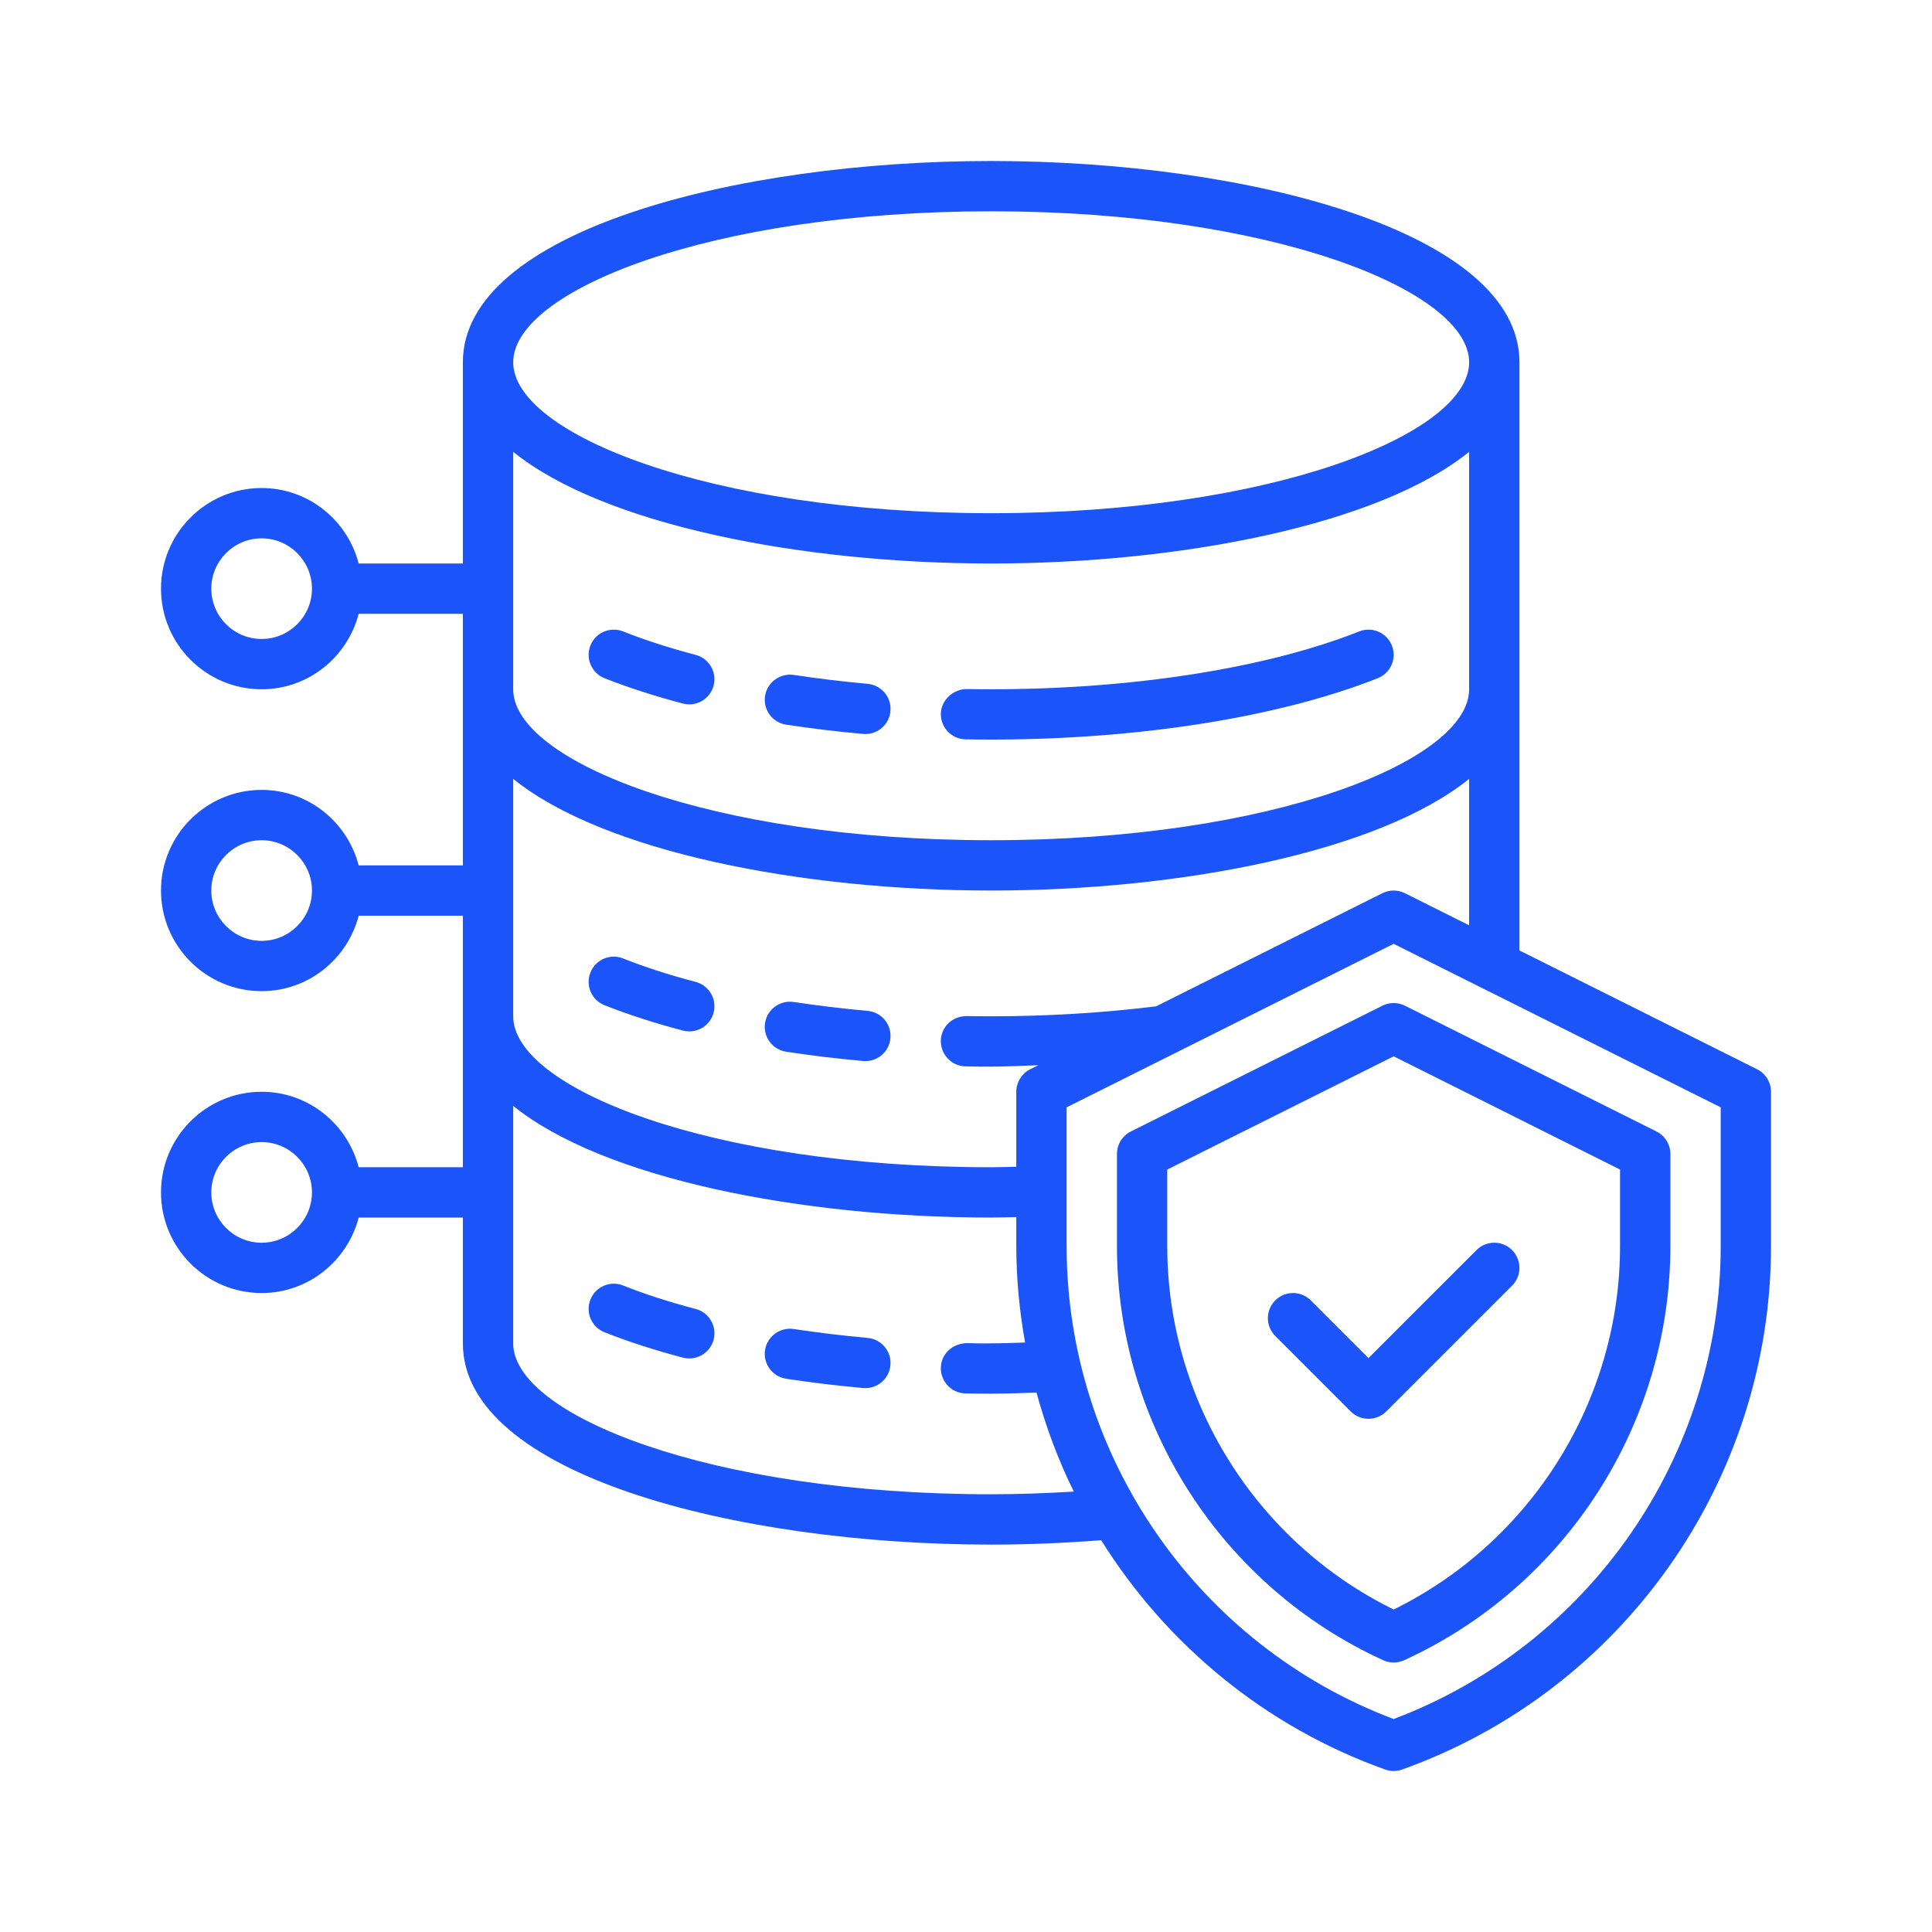
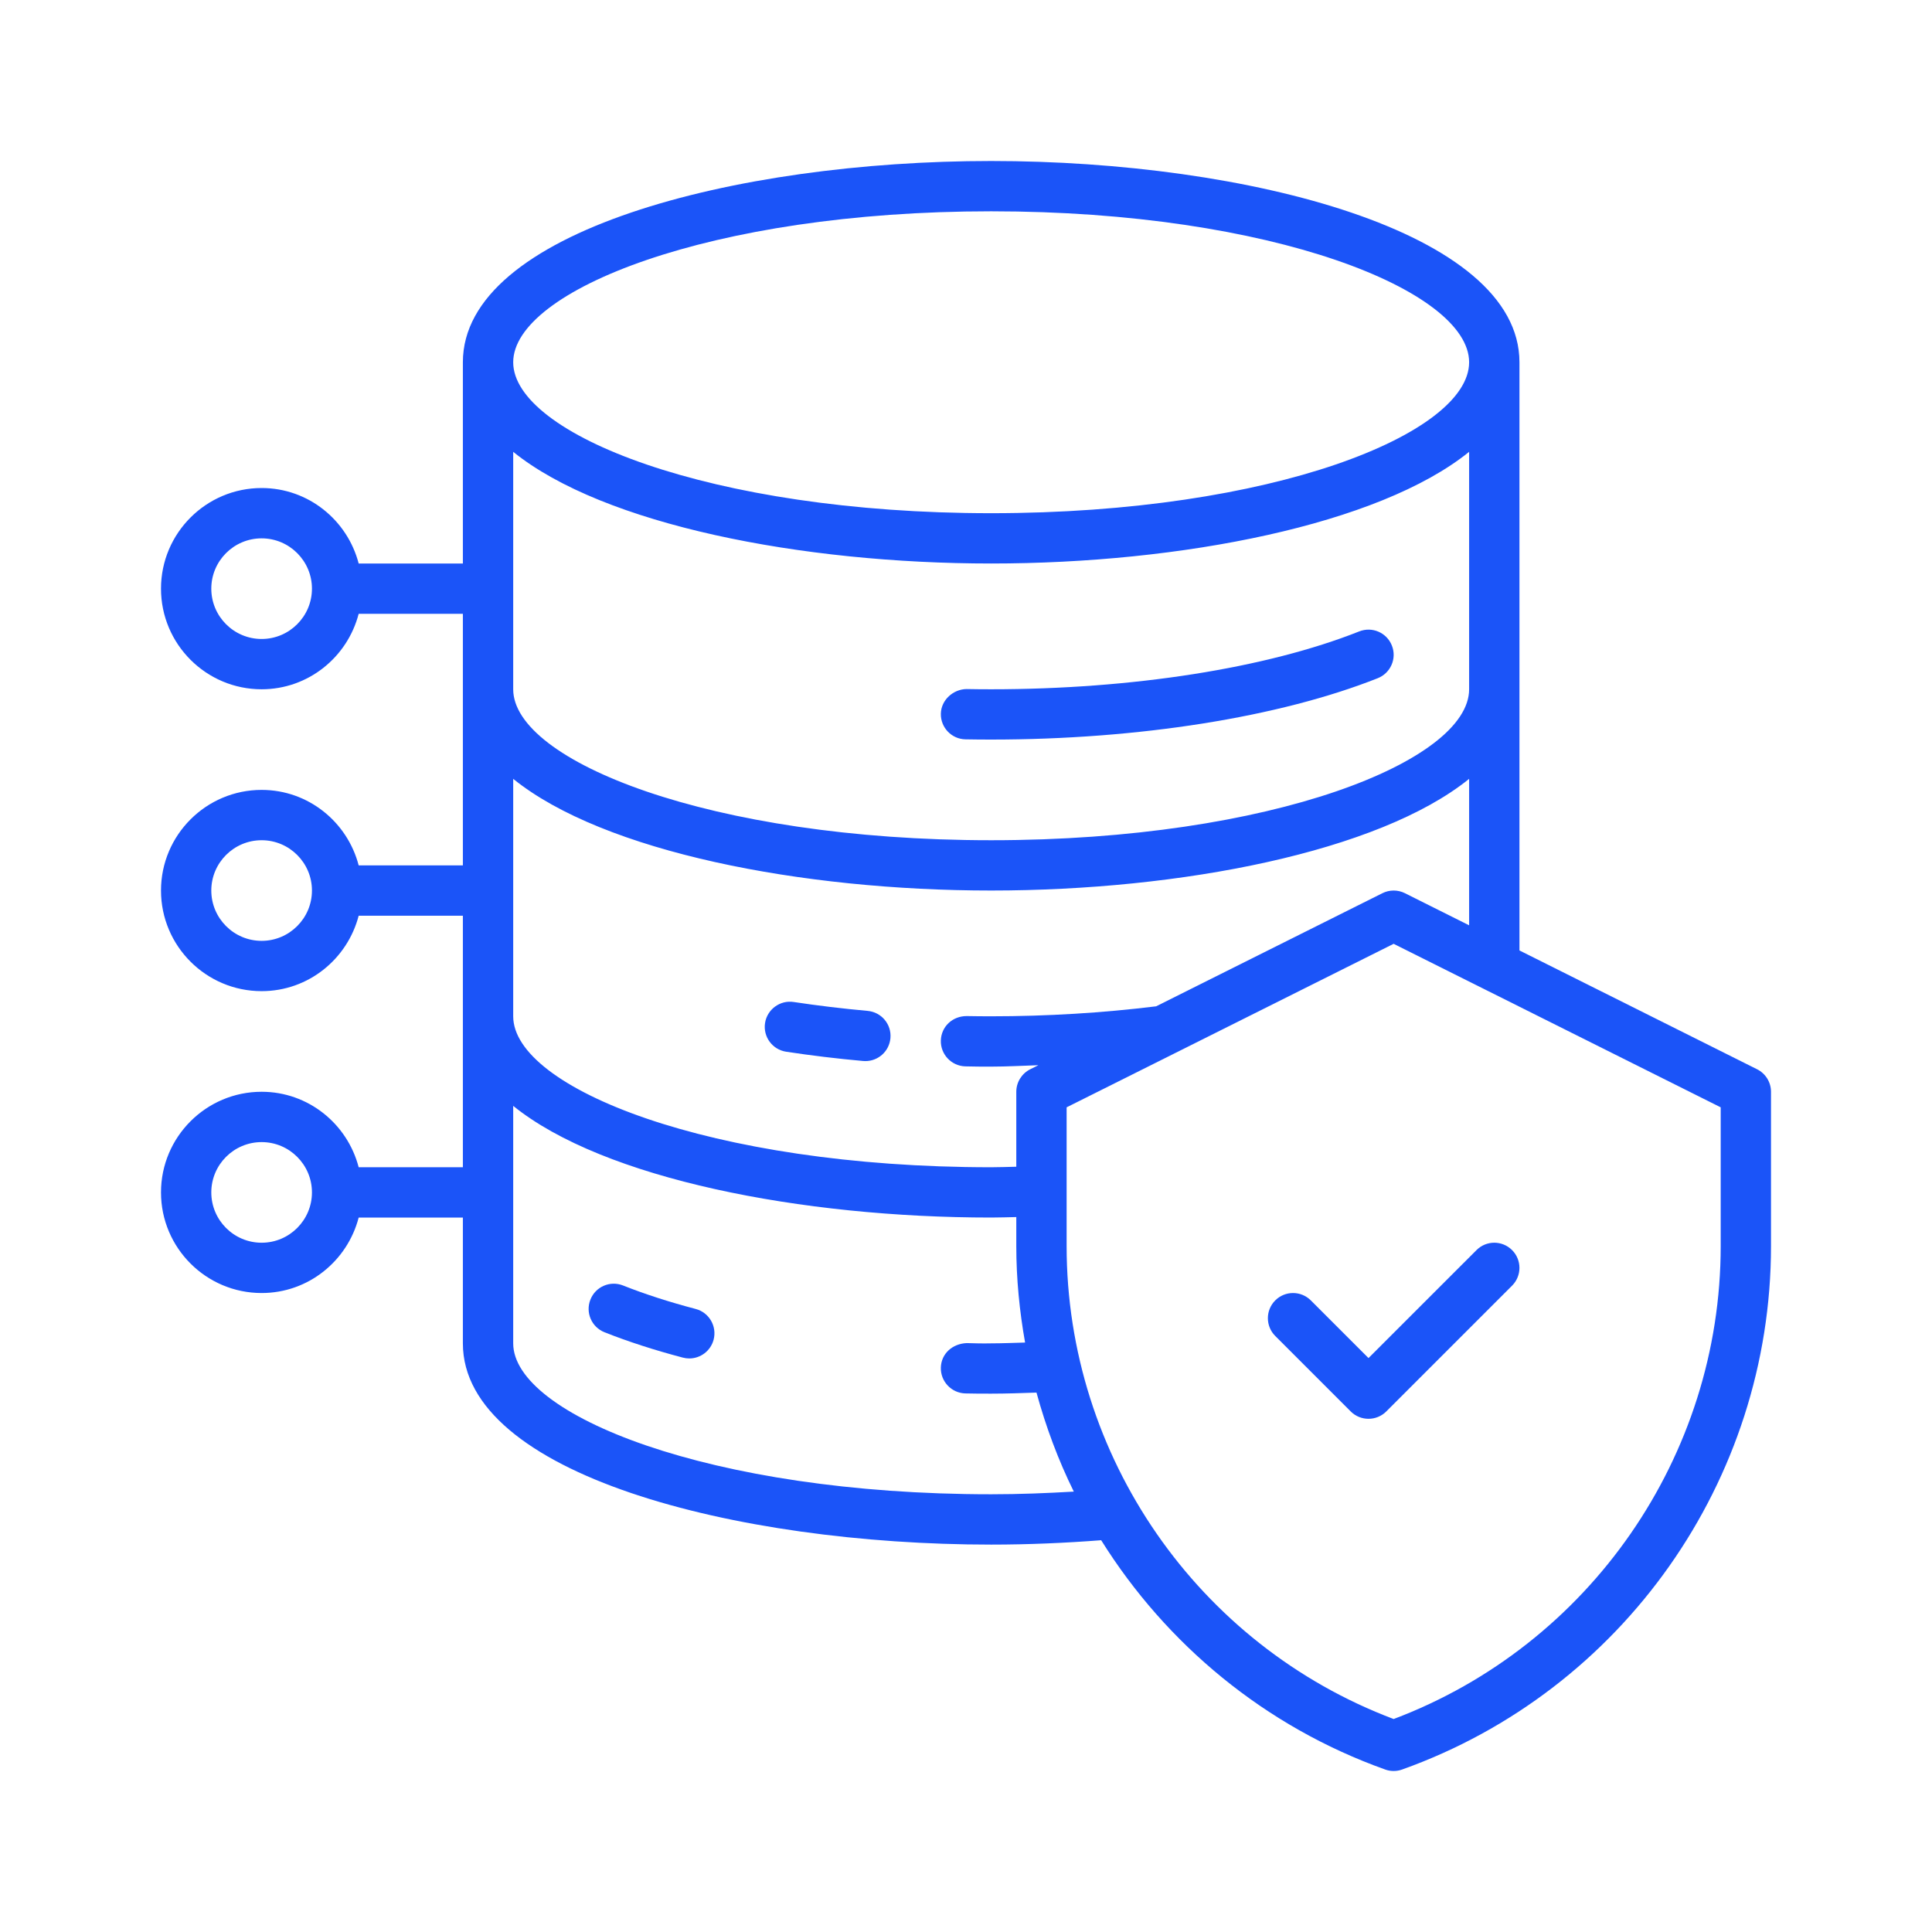
<svg xmlns="http://www.w3.org/2000/svg" width="60" height="60" viewBox="0 0 60 60" fill="none">
-   <path d="M21.605 20.338C20.783 20.122 20.024 19.877 19.35 19.609C18.948 19.45 18.494 19.647 18.336 20.047C18.176 20.448 18.372 20.902 18.773 21.062C19.506 21.352 20.325 21.617 21.207 21.849C21.274 21.866 21.341 21.875 21.406 21.875C21.753 21.875 22.069 21.643 22.162 21.292C22.271 20.875 22.022 20.448 21.605 20.338Z" fill="#1B54F8" />
-   <path d="M26.945 21.237C26.172 21.167 25.399 21.074 24.649 20.96C24.227 20.899 23.824 21.189 23.759 21.615C23.694 22.041 23.988 22.44 24.414 22.505C25.196 22.624 26 22.721 26.805 22.793C26.829 22.795 26.853 22.796 26.876 22.796C27.276 22.796 27.617 22.491 27.653 22.084C27.692 21.655 27.375 21.276 26.945 21.237Z" fill="#1B54F8" />
  <path d="M30.014 21.399C29.606 21.406 29.227 21.735 29.219 22.166C29.211 22.598 29.555 22.954 29.986 22.961C30.25 22.966 30.515 22.968 30.781 22.968C35.356 22.968 39.732 22.273 42.788 21.062C43.189 20.902 43.386 20.448 43.226 20.048C43.067 19.646 42.615 19.45 42.212 19.609C39.333 20.751 35.166 21.406 30.781 21.406C30.524 21.406 30.268 21.404 30.014 21.399Z" fill="#1B54F8" />
-   <path d="M21.605 30.494C20.783 30.279 20.024 30.033 19.35 29.765C18.948 29.606 18.494 29.802 18.336 30.203C18.176 30.604 18.372 31.058 18.773 31.218C19.506 31.508 20.325 31.773 21.207 32.005C21.274 32.023 21.341 32.031 21.406 32.031C21.753 32.031 22.069 31.799 22.162 31.448C22.271 31.031 22.022 30.604 21.605 30.494Z" fill="#1B54F8" />
  <path d="M26.945 31.394C26.172 31.324 25.399 31.231 24.649 31.118C24.227 31.052 23.824 31.346 23.759 31.772C23.694 32.199 23.988 32.597 24.414 32.662C25.196 32.781 26 32.878 26.805 32.95C26.829 32.952 26.853 32.953 26.876 32.953C27.276 32.953 27.617 32.648 27.653 32.241C27.692 31.812 27.375 31.433 26.945 31.394Z" fill="#1B54F8" />
  <path d="M21.605 40.651C20.783 40.435 20.024 40.19 19.35 39.922C18.948 39.762 18.494 39.959 18.336 40.36C18.176 40.761 18.372 41.215 18.773 41.374C19.506 41.665 20.325 41.93 21.207 42.162C21.274 42.179 21.341 42.188 21.406 42.188C21.753 42.188 22.069 41.956 22.162 41.605C22.271 41.188 22.022 40.76 21.605 40.651Z" fill="#1B54F8" />
-   <path d="M26.945 41.55C26.172 41.48 25.399 41.387 24.649 41.274C24.227 41.209 23.824 41.502 23.759 41.928C23.694 42.355 23.988 42.753 24.414 42.818C25.196 42.937 26 43.034 26.805 43.106C26.829 43.108 26.853 43.109 26.876 43.109C27.276 43.109 27.617 42.804 27.653 42.397C27.692 41.968 27.375 41.589 26.945 41.55Z" fill="#1B54F8" />
  <path d="M54.568 33.207L47.188 29.517V11.25C47.188 7.19 38.734 5 30.781 5C22.828 5 14.375 7.19 14.375 11.25V17.5H11.139C10.79 16.156 9.577 15.156 8.125 15.156C6.402 15.156 5 16.558 5 18.281C5 20.005 6.402 21.406 8.125 21.406C9.577 21.406 10.79 20.407 11.139 19.062H14.375V26.875H11.139C10.79 25.531 9.577 24.531 8.125 24.531C6.402 24.531 5 25.933 5 27.656C5 29.38 6.402 30.781 8.125 30.781C9.577 30.781 10.79 29.782 11.139 28.438H14.375V36.25H11.139C10.79 34.906 9.577 33.906 8.125 33.906C6.402 33.906 5 35.308 5 37.031C5 38.755 6.402 40.156 8.125 40.156C9.577 40.156 10.79 39.157 11.139 37.812H14.375V41.719C14.375 45.778 22.828 47.969 30.781 47.969C31.95 47.969 33.093 47.918 34.198 47.833C36.215 51.06 39.278 53.619 43.018 54.954C43.103 54.985 43.192 55 43.281 55C43.37 55 43.459 54.985 43.544 54.954C50.396 52.508 55 45.974 55 38.698V33.906C55 33.61 54.833 33.34 54.568 33.207ZM8.125 19.844C7.263 19.844 6.562 19.143 6.562 18.281C6.562 17.42 7.263 16.719 8.125 16.719C8.987 16.719 9.688 17.42 9.688 18.281C9.688 19.143 8.987 19.844 8.125 19.844ZM8.125 29.219C7.263 29.219 6.562 28.518 6.562 27.656C6.562 26.795 7.263 26.094 8.125 26.094C8.987 26.094 9.688 26.795 9.688 27.656C9.688 28.518 8.987 29.219 8.125 29.219ZM8.125 38.594C7.263 38.594 6.562 37.893 6.562 37.031C6.562 36.17 7.263 35.469 8.125 35.469C8.987 35.469 9.688 36.17 9.688 37.031C9.688 37.893 8.987 38.594 8.125 38.594ZM43.631 27.739C43.411 27.629 43.152 27.629 42.932 27.739L35.905 31.252C34.246 31.456 32.525 31.562 30.781 31.562C30.529 31.56 30.273 31.562 30.023 31.555C29.579 31.554 29.232 31.882 29.219 32.313C29.206 32.744 29.546 33.104 29.977 33.117C30.242 33.125 30.508 33.125 30.781 33.125C31.274 33.125 31.759 33.096 32.248 33.081L31.994 33.207C31.73 33.34 31.562 33.61 31.562 33.906V36.234C31.303 36.239 31.047 36.25 30.781 36.25C22.034 36.25 15.938 33.78 15.938 31.562V24.188C18.743 26.456 24.897 27.656 30.781 27.656C36.666 27.656 42.819 26.456 45.625 24.188V28.736L43.631 27.739ZM45.625 21.406C45.625 23.623 39.529 26.094 30.781 26.094C22.034 26.094 15.938 23.623 15.938 21.406V14.032C18.743 16.3 24.897 17.5 30.781 17.5C36.666 17.5 42.819 16.3 45.625 14.032V21.406ZM30.781 6.562C39.529 6.562 45.625 9.033 45.625 11.25C45.625 13.467 39.529 15.938 30.781 15.938C22.034 15.938 15.938 13.467 15.938 11.25C15.938 9.033 22.034 6.562 30.781 6.562ZM30.781 46.406C22.034 46.406 15.938 43.936 15.938 41.719V34.344C18.743 36.612 24.897 37.812 30.781 37.812C31.047 37.812 31.303 37.802 31.562 37.797V38.698C31.562 39.715 31.661 40.715 31.835 41.694C31.484 41.703 31.137 41.719 30.781 41.719C30.529 41.725 30.273 41.719 30.023 41.711C29.579 41.729 29.232 42.038 29.219 42.469C29.206 42.901 29.546 43.261 29.977 43.274C30.242 43.281 30.508 43.281 30.781 43.281C31.256 43.281 31.722 43.264 32.189 43.248C32.481 44.312 32.864 45.343 33.348 46.323C32.509 46.372 31.655 46.406 30.781 46.406ZM53.438 38.698C53.438 45.223 49.368 51.09 43.281 53.386C37.194 51.09 33.125 45.223 33.125 38.698V34.389L36.458 32.723C36.468 32.718 36.478 32.713 36.488 32.708L43.281 29.311L53.438 34.389V38.698Z" fill="#1B54F8" />
-   <path d="M42.932 31.233L35.119 35.139C34.855 35.272 34.688 35.542 34.688 35.838V38.698C34.688 44.218 37.933 49.266 42.957 51.56C43.06 51.607 43.171 51.631 43.281 51.631C43.392 51.631 43.502 51.607 43.606 51.56C48.629 49.266 51.875 44.218 51.875 38.698V35.838C51.875 35.542 51.708 35.272 51.443 35.139L43.631 31.233C43.411 31.123 43.152 31.123 42.932 31.233ZM50.312 36.321V38.698C50.312 43.488 47.564 47.879 43.281 49.985C38.998 47.879 36.25 43.488 36.25 38.698V36.321L43.281 32.805L50.312 36.321Z" fill="#1B54F8" />
  <path d="M40.709 40.385C40.403 40.08 39.909 40.08 39.604 40.385C39.299 40.69 39.299 41.185 39.604 41.49L41.948 43.834C42.1 43.986 42.3 44.062 42.5 44.062C42.7 44.062 42.9 43.986 43.052 43.834L46.959 39.927C47.264 39.622 47.264 39.128 46.959 38.823C46.653 38.517 46.159 38.517 45.854 38.823L42.5 42.176L40.709 40.385Z" fill="#1B54F8" />
</svg>